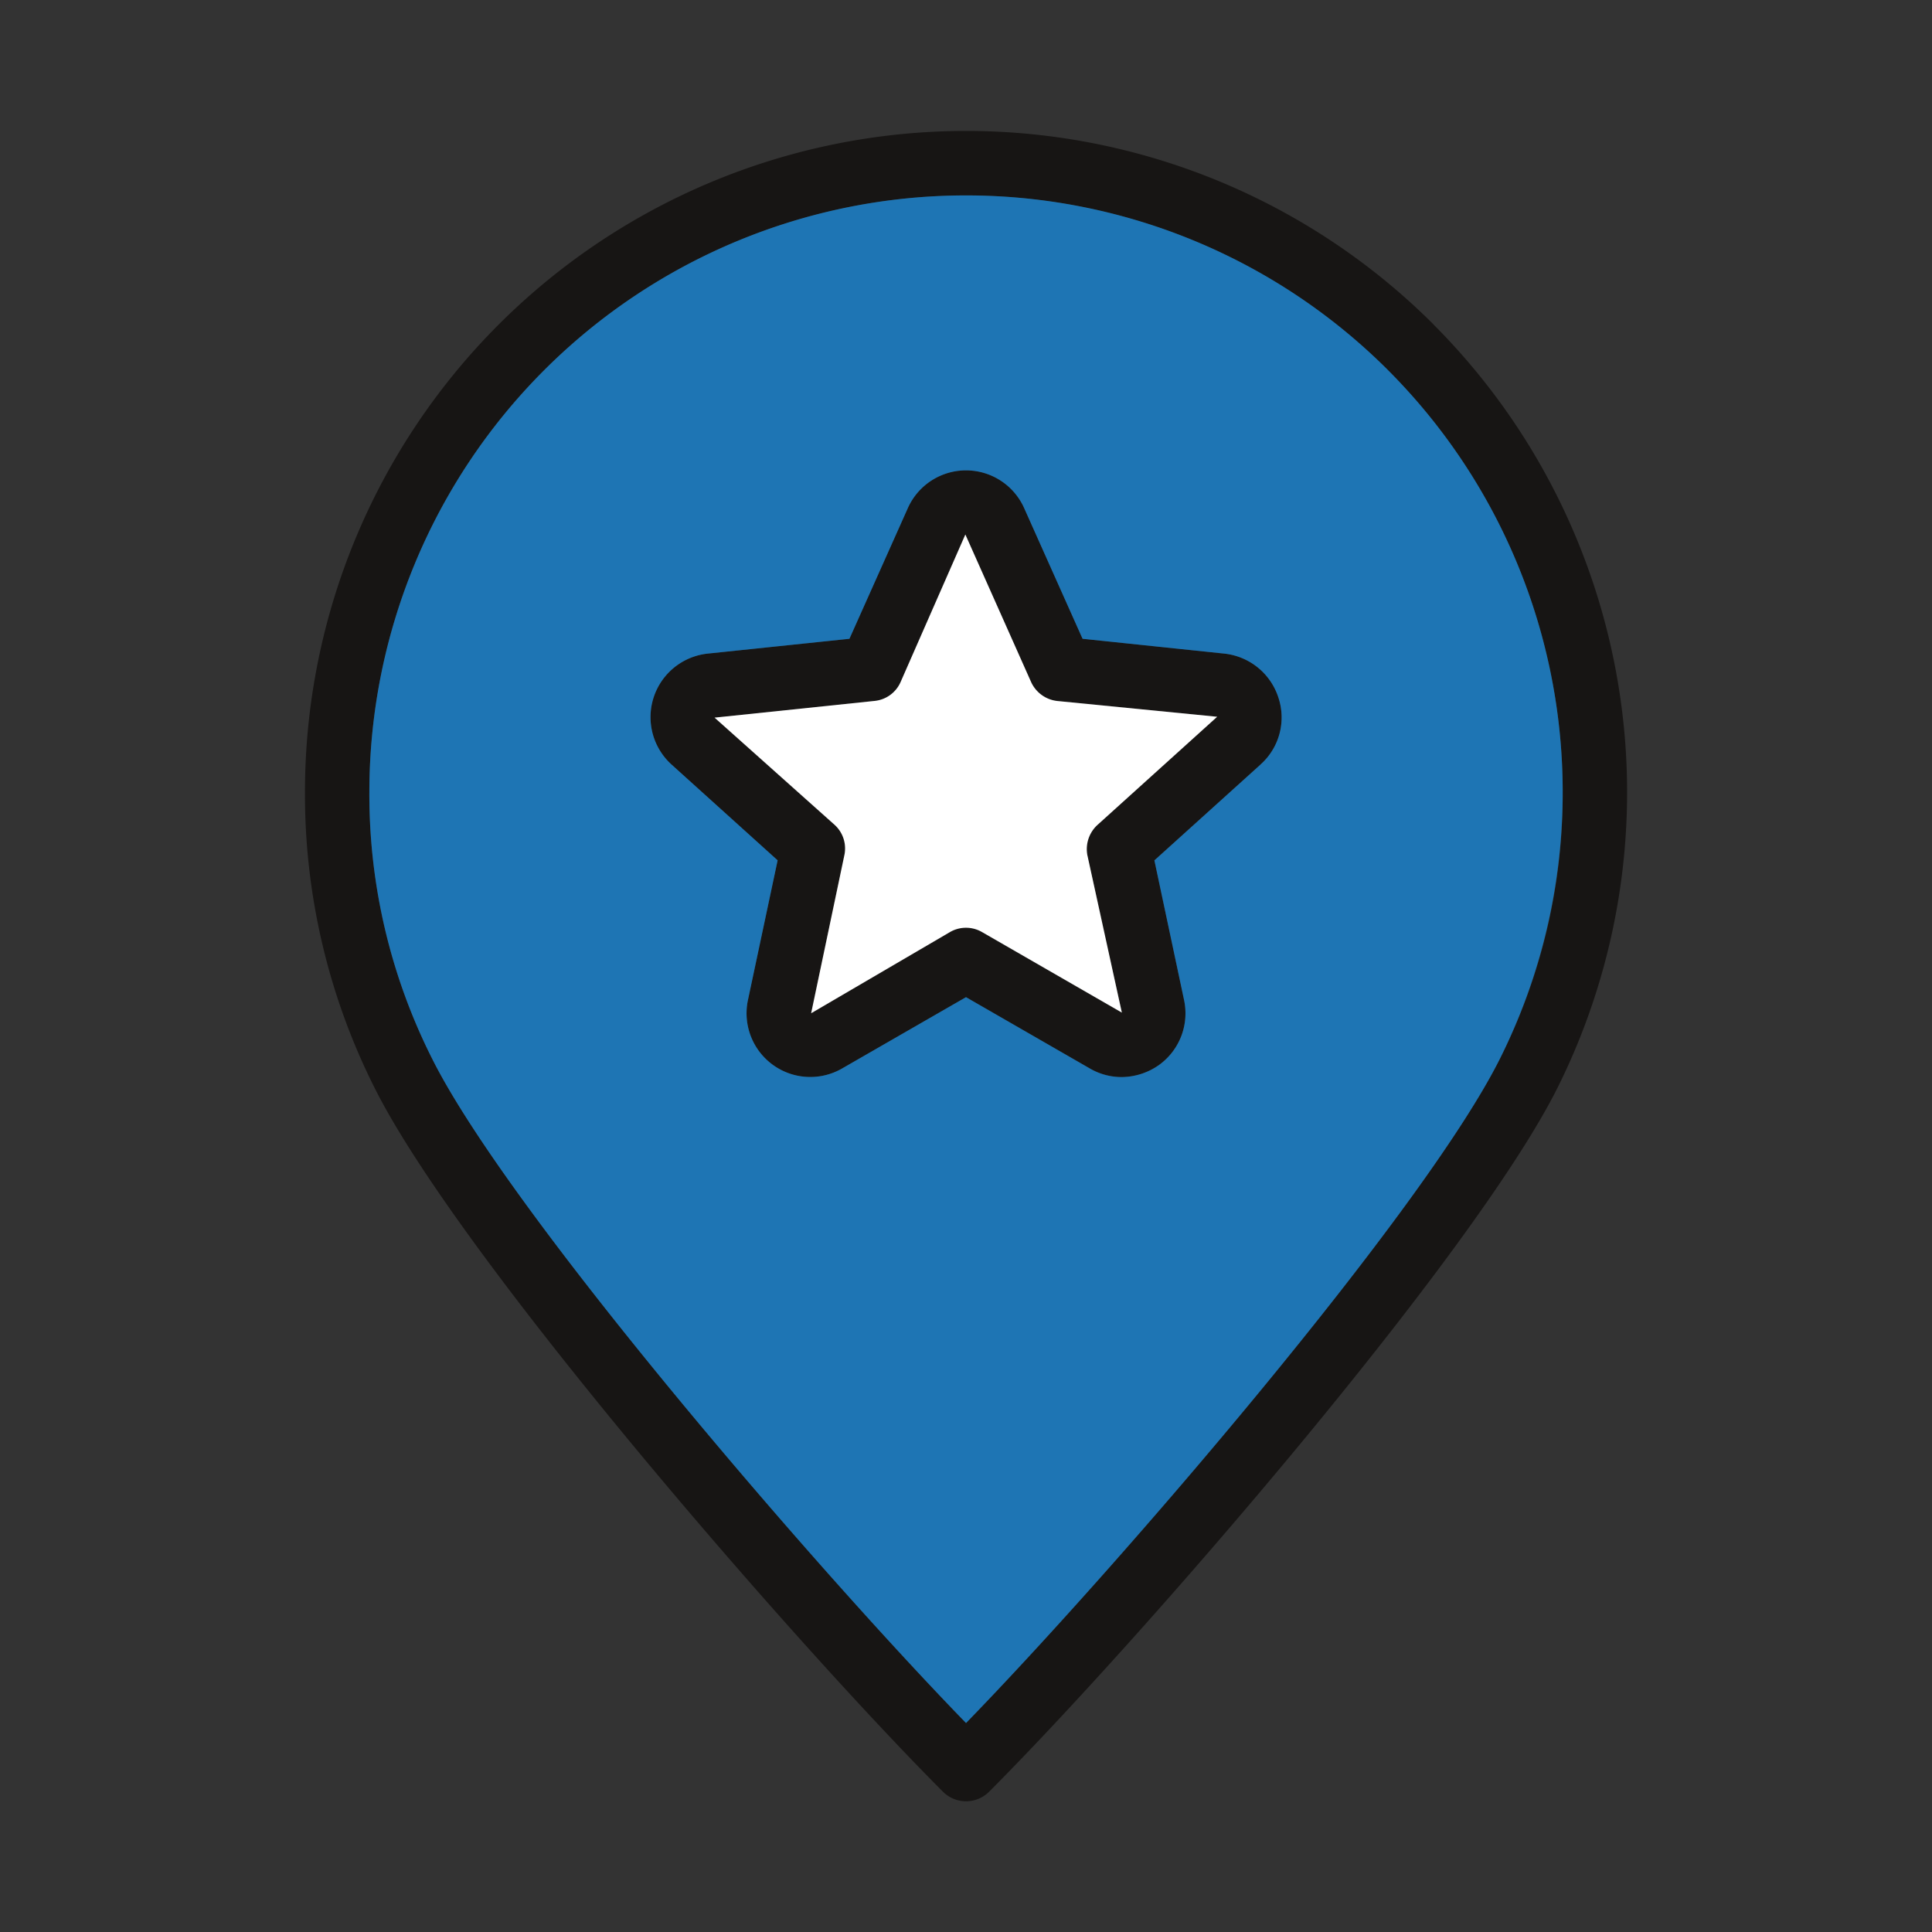
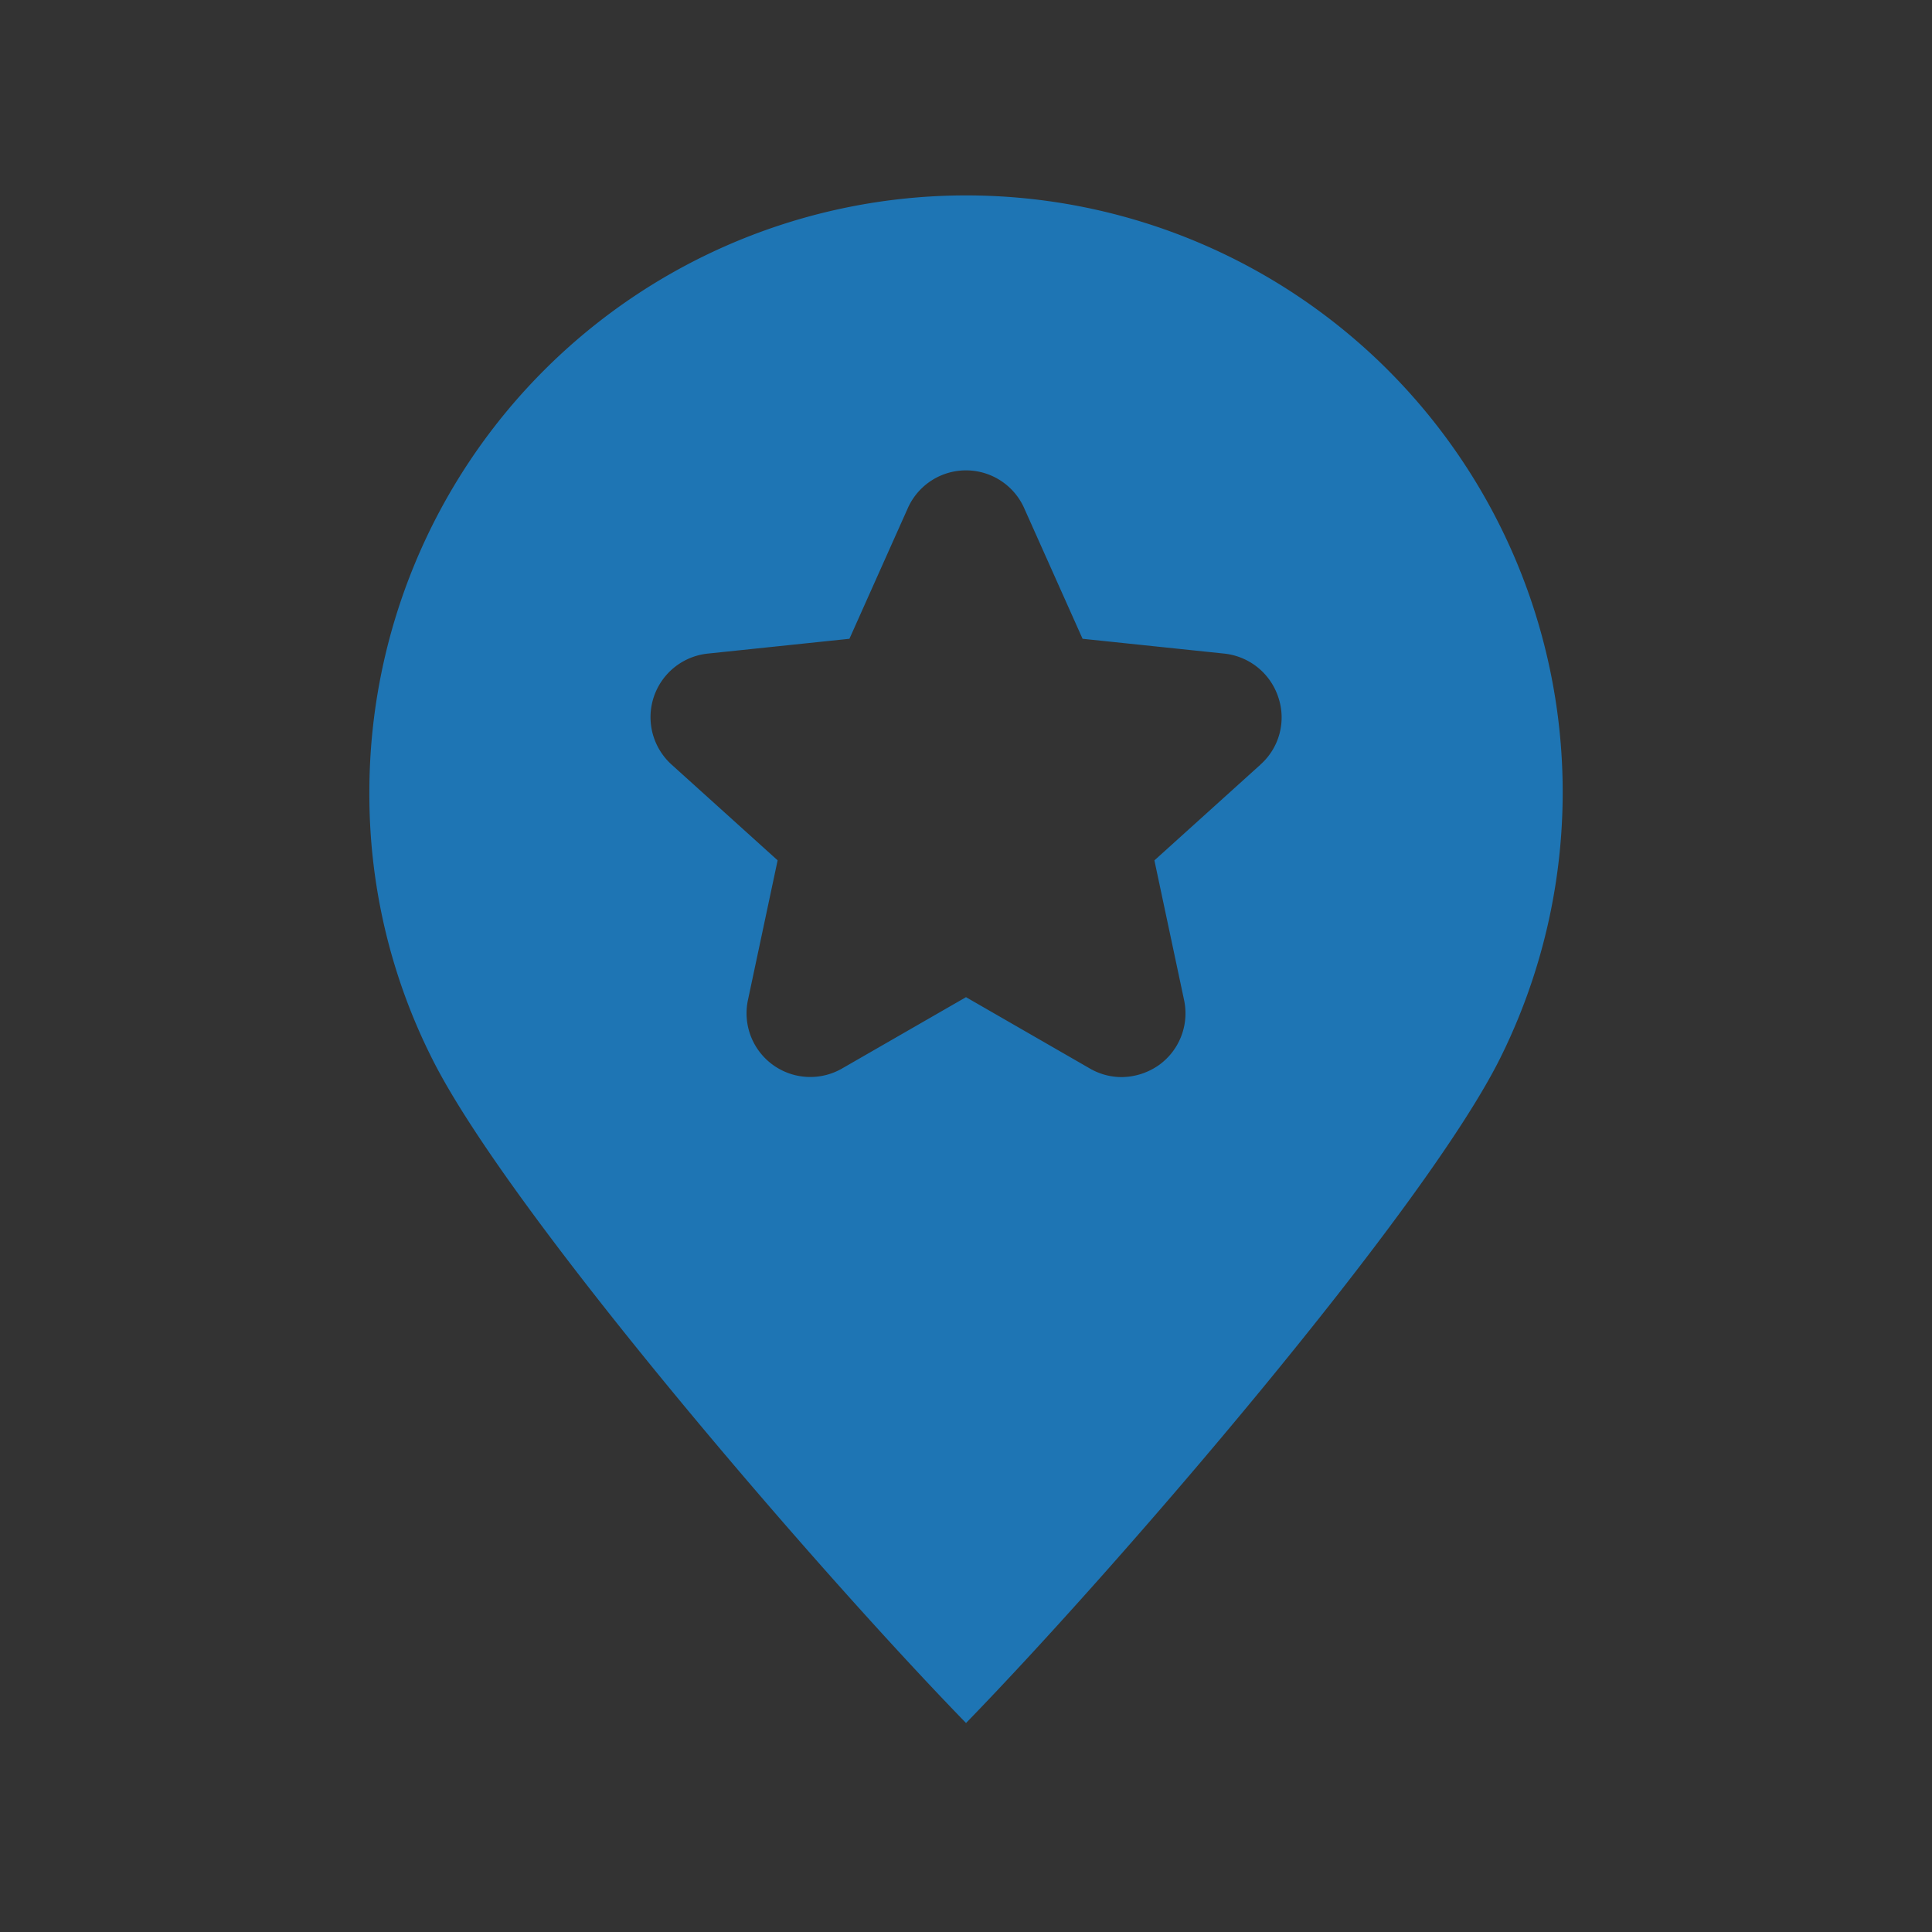
<svg xmlns="http://www.w3.org/2000/svg" id="グループ_5898" data-name="グループ 5898" width="60" height="60" viewBox="0 0 60 60">
  <rect x="0" y="0" width="60" height="60" fill="#333333" stroke="none" />
  <g id="グループ_5899" data-name="グループ 5899">
-     <path id="パス_3954" data-name="パス 3954" d="M39.7,21.658a1.986,1.986,0,0,0-1.68-1.36l-4.4-.46-1.81-4.05a1.978,1.978,0,0,0-3.62,0l-1.81,4.05-4.4.46a1.985,1.985,0,0,0-1.12,3.45l3.29,2.97-.92,4.33a1.979,1.979,0,0,0,2.93,2.13L30,30.968l3.84,2.21a1.967,1.967,0,0,0,.99.27,2.039,2.039,0,0,0,1.17-.38,1.977,1.977,0,0,0,.77-2.02l-.92-4.33,3.29-2.97a1.955,1.955,0,0,0,.56-2.09m-5.62,3.96a1.022,1.022,0,0,0-.31.95l1.07,4.88-4.34-2.5a.993.993,0,0,0-1,0l-4.31,2.52,1.03-4.9a.993.993,0,0,0-.3-.95l-3.73-3.33,4.98-.52a.987.987,0,0,0,.8-.59l2.01-4.58,2.04,4.58a1.017,1.017,0,0,0,.81.59l4.97.49Z" fill="#171514" />
-     <path id="パス_3955" data-name="パス 3955" d="M44.521,10.077A20.534,20.534,0,0,0,9.471,24.6a20.283,20.283,0,0,0,2.16,9.18c2.61,5.22,12.92,17.12,17.66,21.87a1.014,1.014,0,0,0,1.42,0c4.74-4.75,15.05-16.65,17.66-21.87a20.56,20.56,0,0,0-3.85-23.7m2.06,22.8c-2.36,4.72-11.76,15.67-16.58,20.63-4.82-4.96-14.22-15.91-16.58-20.63a18.238,18.238,0,0,1-1.95-8.28,18.53,18.53,0,1,1,37.06,0,18.238,18.238,0,0,1-1.95,8.28" fill="#171514" />
    <path id="パス_3956" data-name="パス 3956" d="M43.1,11.488A18.533,18.533,0,0,0,11.471,24.6a18.238,18.238,0,0,0,1.95,8.28c2.36,4.72,11.76,15.67,16.58,20.63,4.82-4.96,14.22-15.91,16.58-20.63a18.546,18.546,0,0,0-3.48-21.39m-3.96,12.26-3.29,2.97.92,4.33a1.977,1.977,0,0,1-.77,2.02,2.039,2.039,0,0,1-1.17.38,1.967,1.967,0,0,1-.99-.27L30,30.968l-3.84,2.21a1.979,1.979,0,0,1-2.93-2.13l.92-4.33-3.29-2.97a1.985,1.985,0,0,1,1.12-3.45l4.4-.46,1.81-4.05a1.978,1.978,0,0,1,3.62,0l1.81,4.05,4.4.46a1.986,1.986,0,0,1,1.68,1.36,1.955,1.955,0,0,1-.56,2.09" fill="#1e75b4" />
-     <path id="パス_3957" data-name="パス 3957" d="M33.771,26.567l1.069,4.88-4.34-2.5a.993.993,0,0,0-1,0l-4.309,2.52,1.03-4.9a.991.991,0,0,0-.3-.95l-3.729-3.33,4.979-.52a.989.989,0,0,0,.8-.59L29.98,16.6l2.041,4.58a1.015,1.015,0,0,0,.81.59l4.969.49-3.719,3.36a1.02,1.02,0,0,0-.31.95" fill="#fff" />
-     <path id="パス_3958" data-name="パス 3958" d="M59,59H1V1H59ZM60,0H0V60H60Z" fill="none" />
  </g>
</svg>